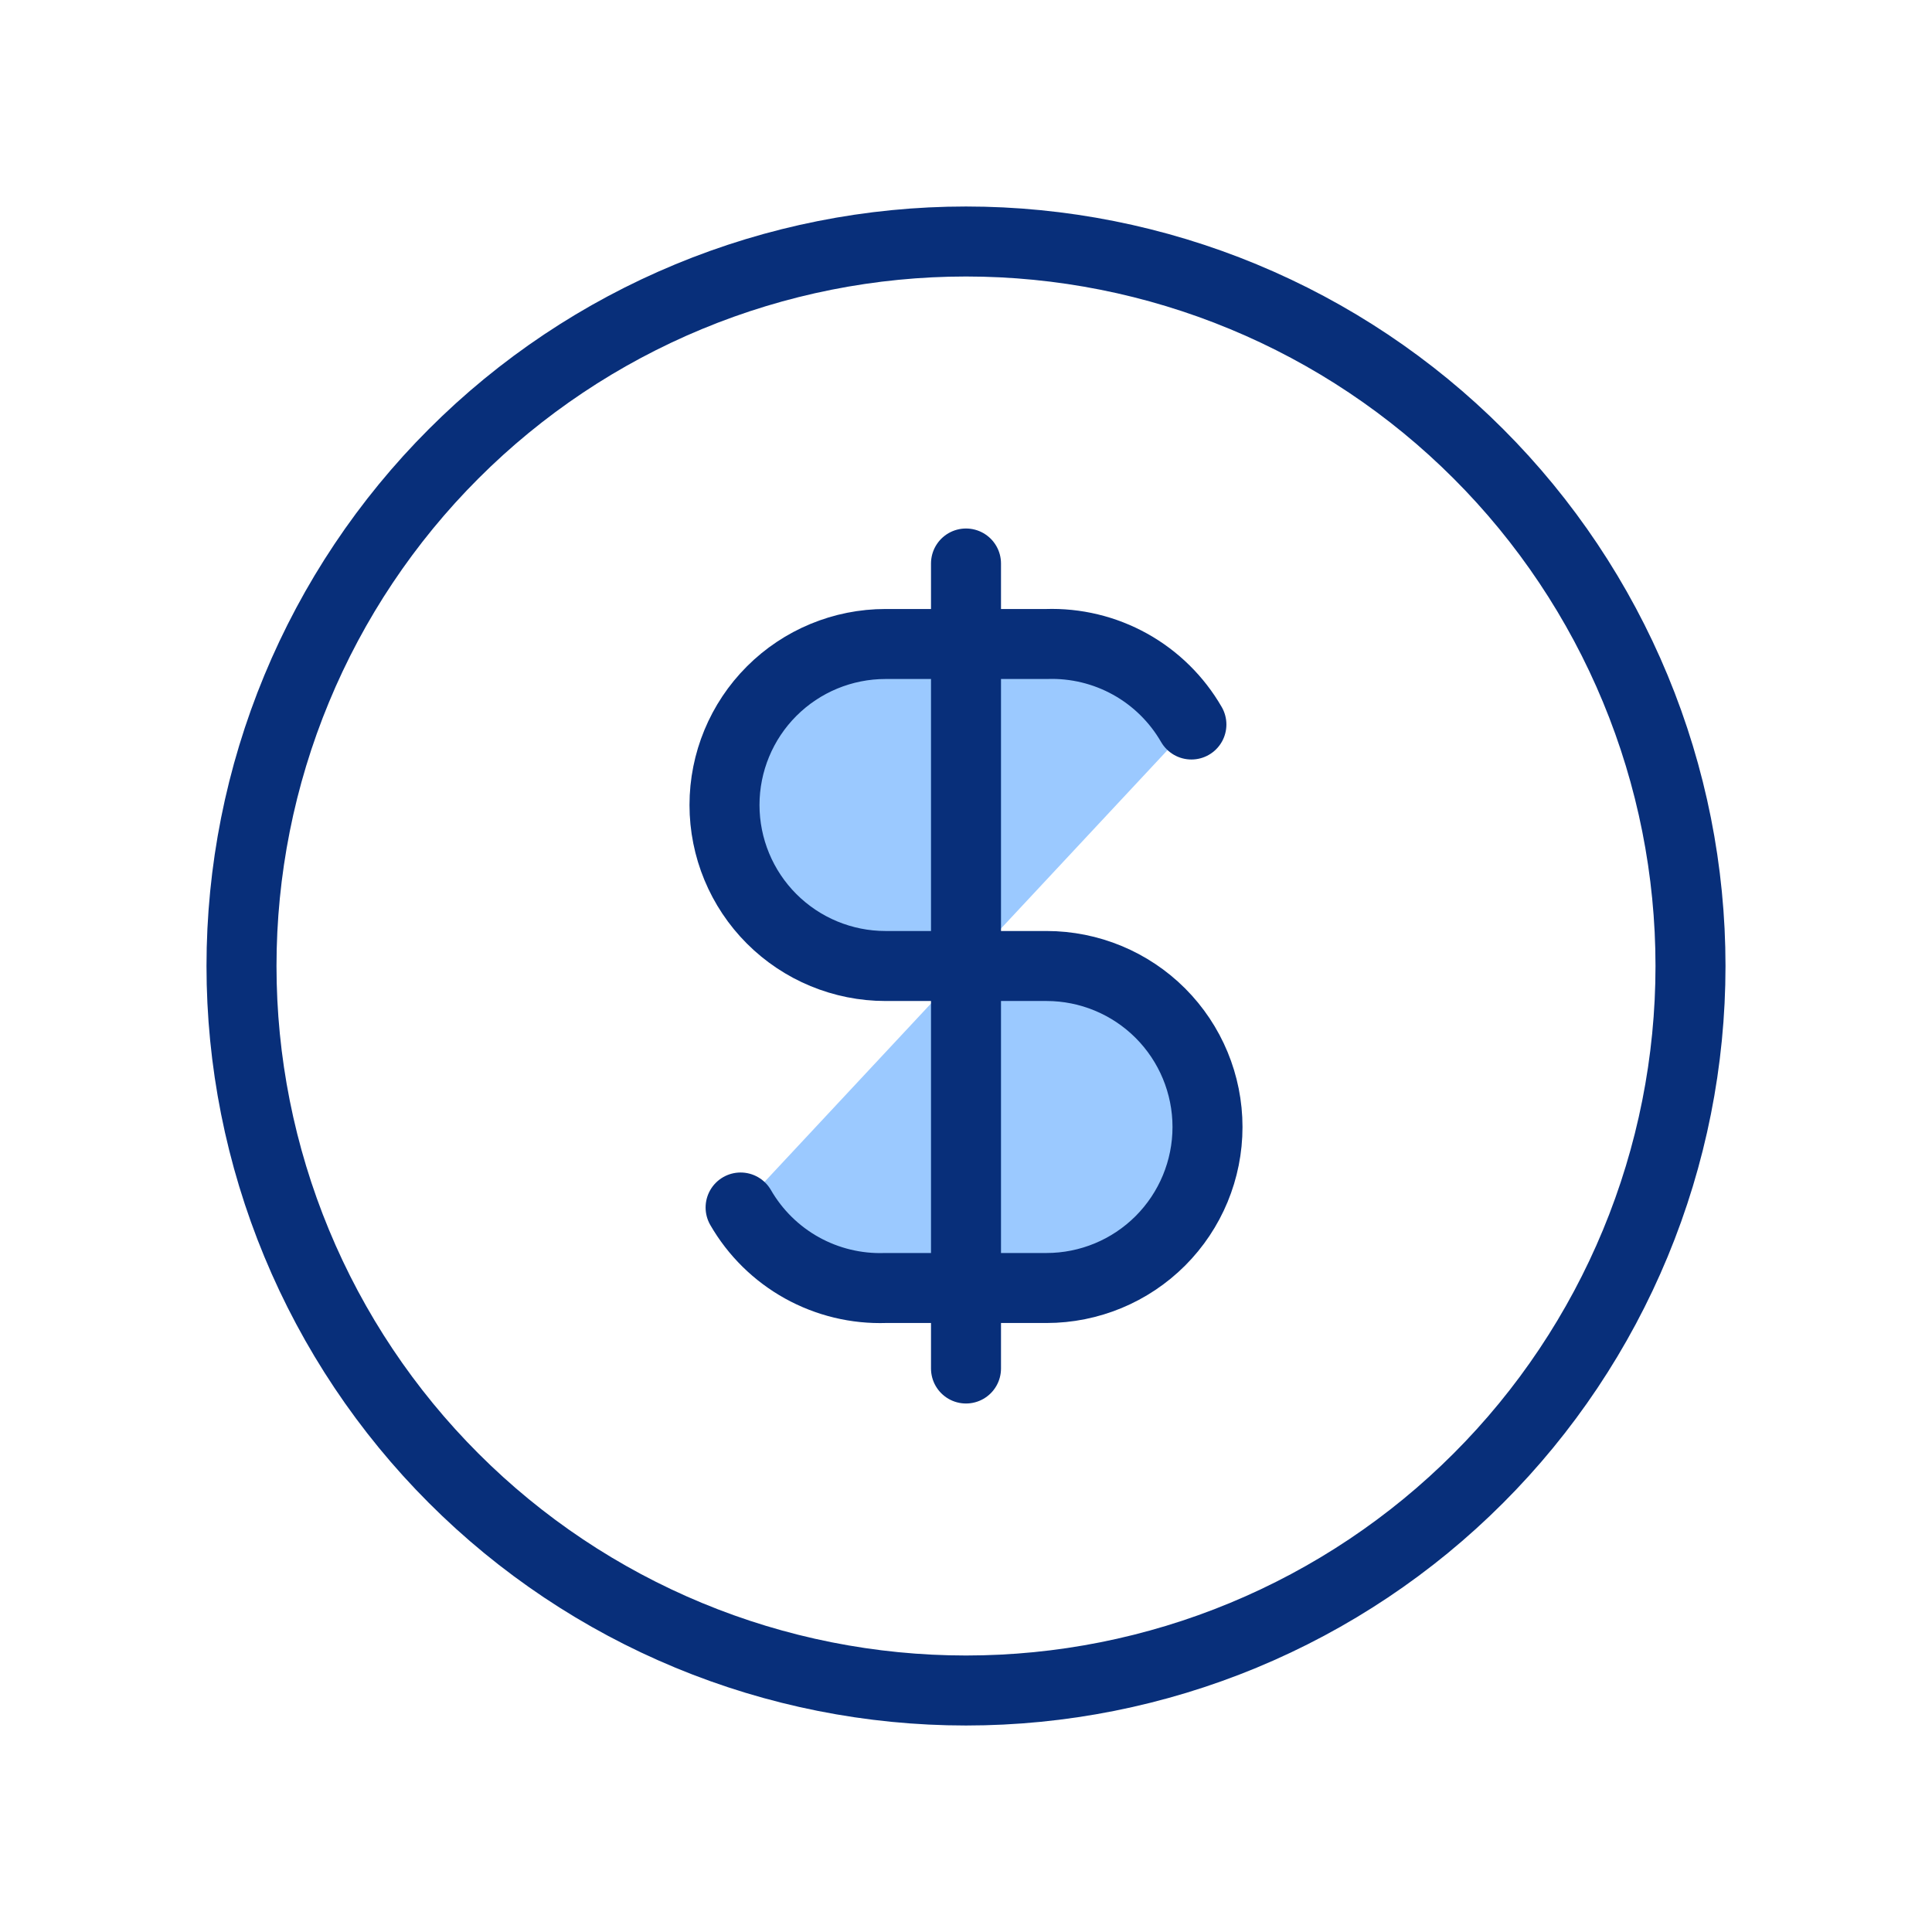
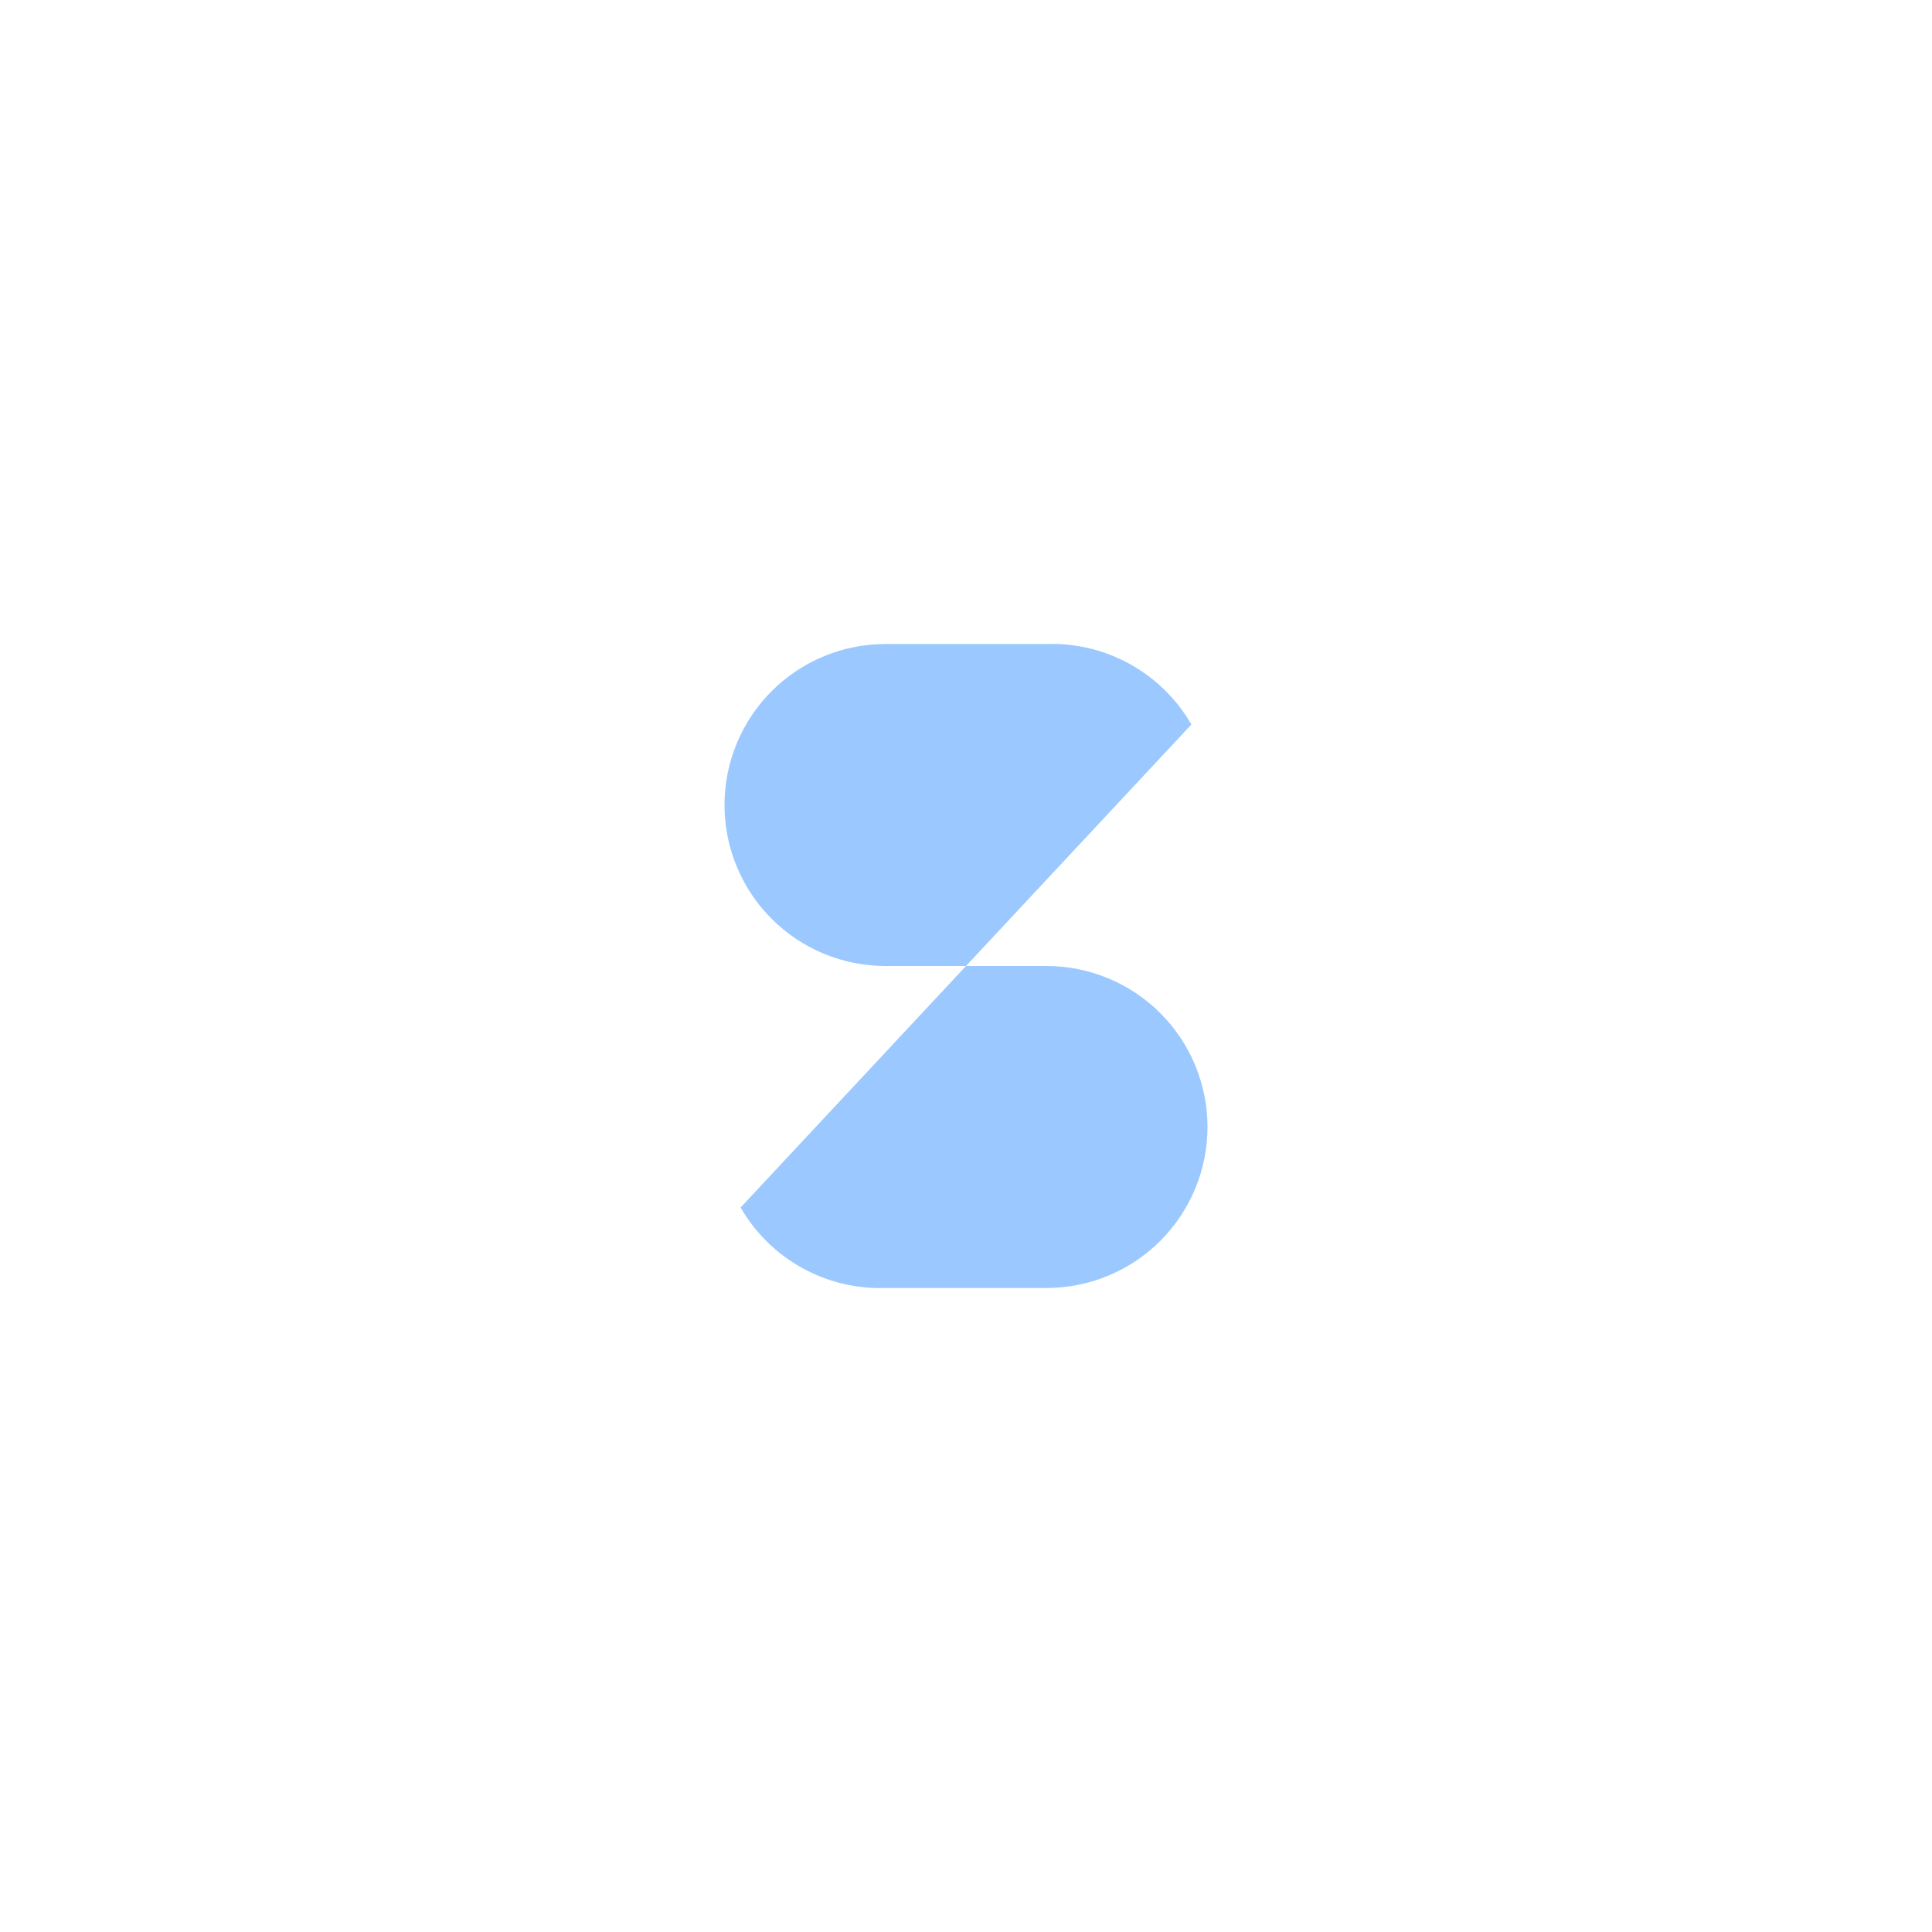
<svg xmlns="http://www.w3.org/2000/svg" width="69" height="69" viewBox="0 0 69 69" fill="none">
-   <path d="M8.625 34.5C8.625 37.898 9.294 41.263 10.595 44.402C11.895 47.541 13.801 50.394 16.204 52.796C18.606 55.199 21.459 57.105 24.598 58.405C27.737 59.706 31.102 60.375 34.5 60.375C37.898 60.375 41.263 59.706 44.402 58.405C47.541 57.105 50.394 55.199 52.796 52.796C55.199 50.394 57.105 47.541 58.405 44.402C59.706 41.263 60.375 37.898 60.375 34.5C60.375 31.102 59.706 27.737 58.405 24.598C57.105 21.459 55.199 18.606 52.796 16.204C50.394 13.801 47.541 11.895 44.402 10.595C41.263 9.294 37.898 8.625 34.5 8.625C31.102 8.625 27.737 9.294 24.598 10.595C21.459 11.895 18.606 13.801 16.204 16.204C13.801 18.606 11.895 21.459 10.595 24.598C9.294 27.737 8.625 31.102 8.625 34.5Z" stroke="#082F7A" stroke-width="2.5" stroke-linecap="round" stroke-linejoin="round" />
  <path d="M42.55 25.875C42.029 24.972 41.273 24.227 40.361 23.72C39.449 23.214 38.417 22.965 37.375 23H31.625C30.1 23 28.637 23.606 27.559 24.684C26.481 25.762 25.875 27.225 25.875 28.75C25.875 30.275 26.481 31.738 27.559 32.816C28.637 33.894 30.1 34.5 31.625 34.5H37.375C38.9 34.5 40.362 35.106 41.441 36.184C42.519 37.263 43.125 38.725 43.125 40.25C43.125 41.775 42.519 43.237 41.441 44.316C40.362 45.394 38.9 46 37.375 46H31.625C30.583 46.035 29.551 45.786 28.639 45.28C27.727 44.773 26.971 44.028 26.45 43.125M34.5 20.125V48.875Z" fill="#9BC9FF" />
-   <path d="M42.55 25.875C42.029 24.972 41.273 24.227 40.361 23.72C39.449 23.214 38.417 22.965 37.375 23H31.625C30.1 23 28.637 23.606 27.559 24.684C26.481 25.762 25.875 27.225 25.875 28.75C25.875 30.275 26.481 31.738 27.559 32.816C28.637 33.894 30.1 34.5 31.625 34.5H37.375C38.9 34.5 40.362 35.106 41.441 36.184C42.519 37.263 43.125 38.725 43.125 40.25C43.125 41.775 42.519 43.237 41.441 44.316C40.362 45.394 38.9 46 37.375 46H31.625C30.583 46.035 29.551 45.786 28.639 45.28C27.727 44.773 26.971 44.028 26.45 43.125M34.5 20.125V48.875" stroke="#082F7A" stroke-width="2.5" stroke-linecap="round" stroke-linejoin="round" />
</svg>